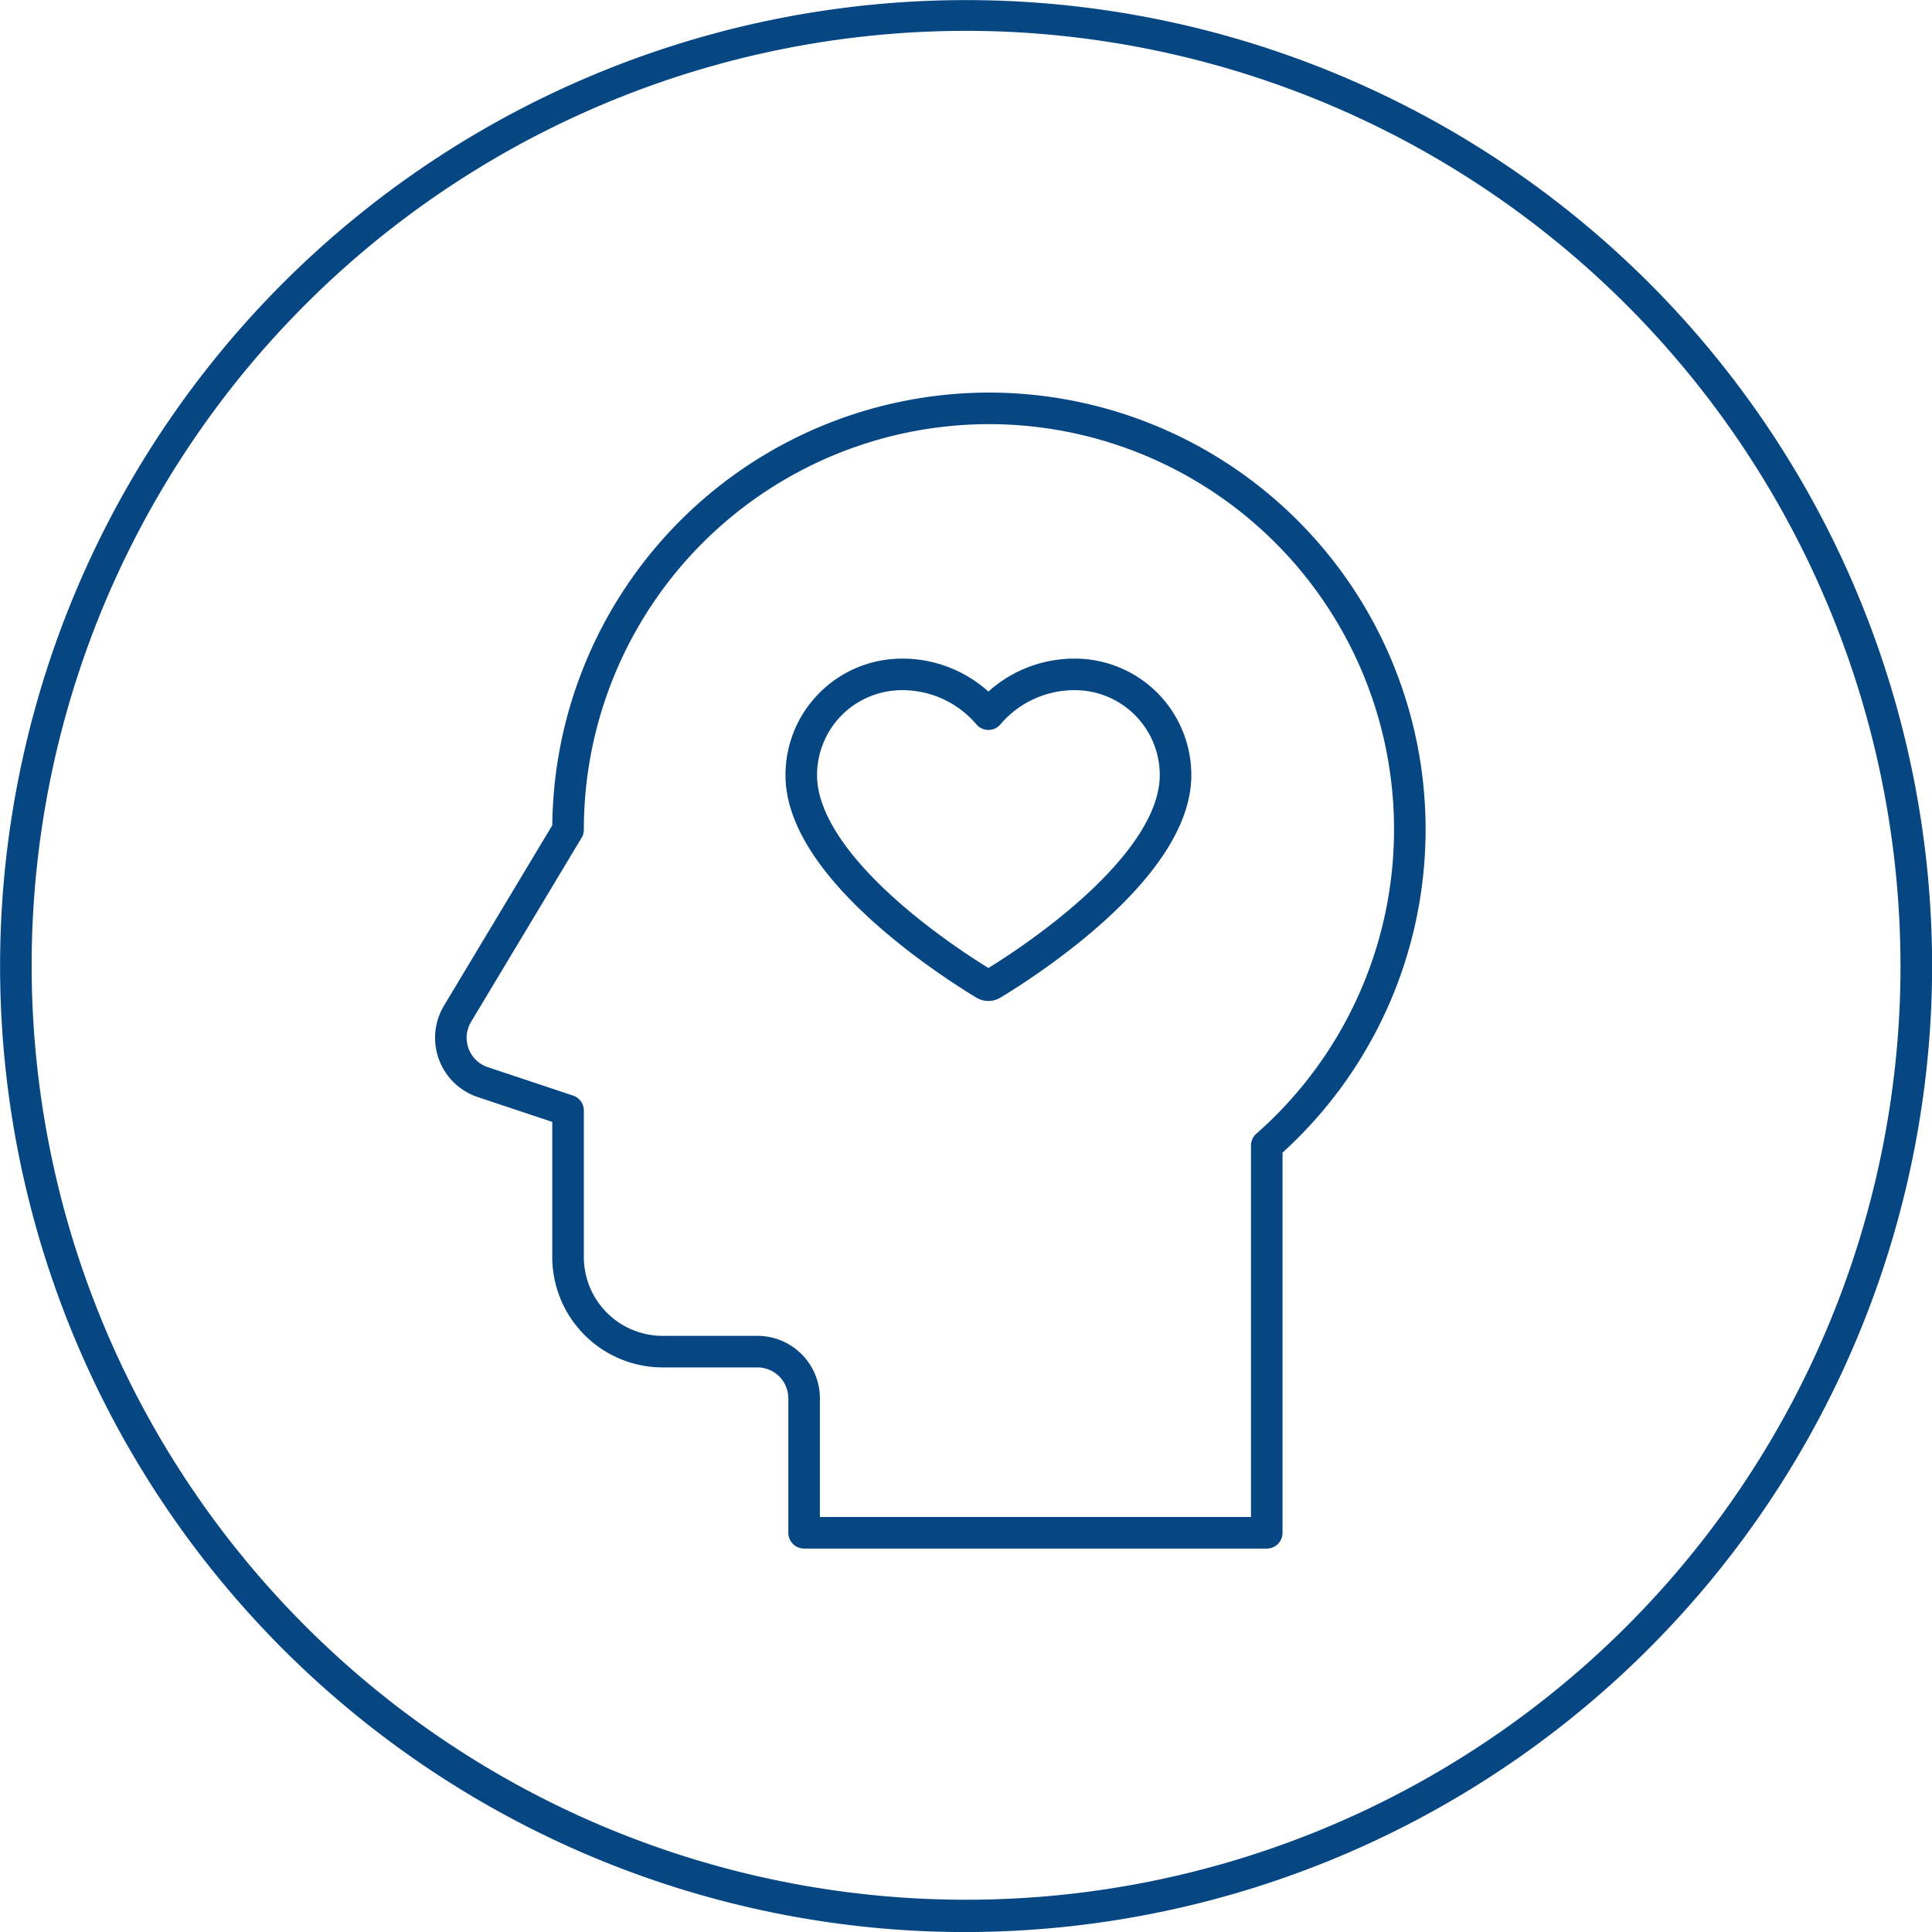
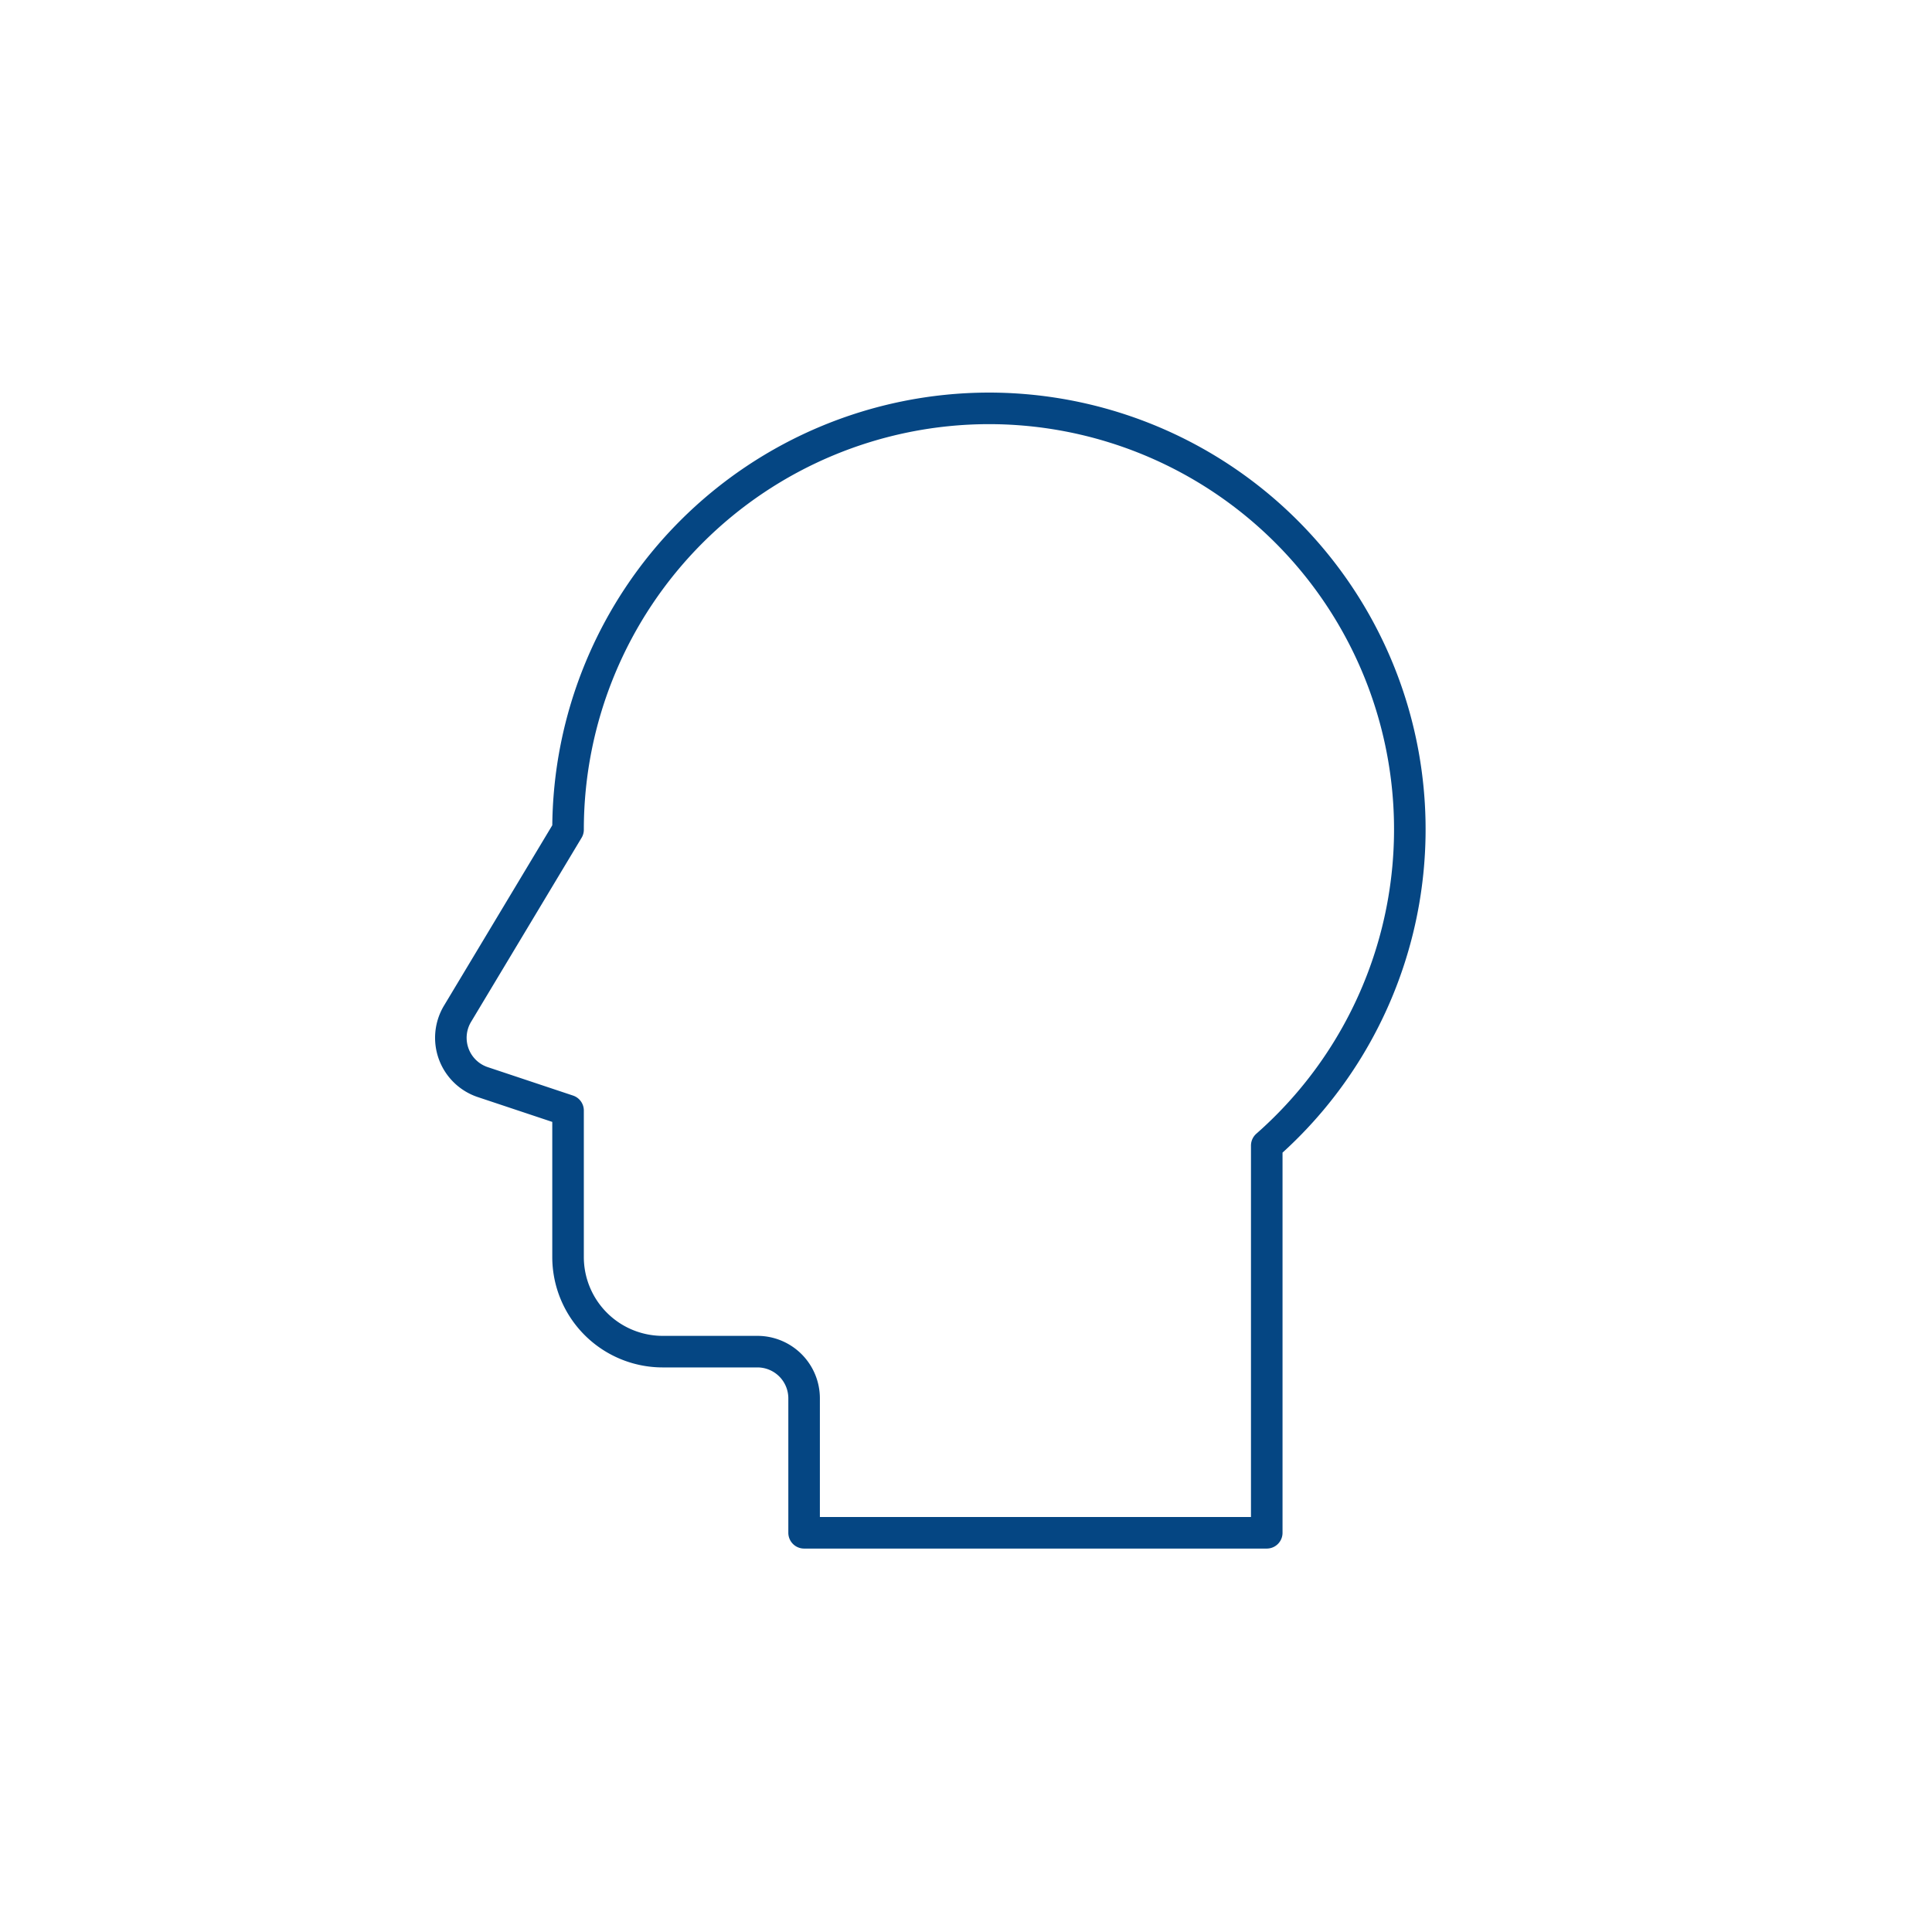
<svg xmlns="http://www.w3.org/2000/svg" viewBox="0 0 61.22 61.22">
  <defs>
    <style>.cls-1{fill:#054683;}.cls-2{fill:none;stroke:#054683;stroke-linecap:round;stroke-linejoin:round;}</style>
  </defs>
  <g id="Layer_2" data-name="Layer 2">
    <g id="Layer_1-2" data-name="Layer 1">
-       <path class="cls-1" d="M29.42,61.2A30.61,30.61,0,1,1,61.2,31.8,30.66,30.66,0,0,1,29.42,61.2ZM31.76,1A29.61,29.61,0,1,0,60.2,31.76,29.65,29.65,0,0,0,31.76,1Z" />
      <path class="cls-2" d="M31.32,12.94A13.35,13.35,0,0,0,18,26.29l-3.5,5.83a1.48,1.48,0,0,0,.8,2.17l2.7.9v4.64a3,3,0,0,0,3,3H24a1.48,1.48,0,0,1,1.48,1.48v4.26H40.14V36.3a13.34,13.34,0,0,0-8.82-23.36Z" />
-       <path class="cls-2" d="M34.06,21.37a3.57,3.57,0,0,0-2.74,1.26,3.57,3.57,0,0,0-2.74-1.26,3.19,3.19,0,0,0-3.19,3.19c0,3,4.94,6.1,5.8,6.62a.24.24,0,0,0,.26,0c.86-.52,5.8-3.62,5.8-6.62A3.19,3.19,0,0,0,34.06,21.37Z" />
    </g>
  </g>
</svg>